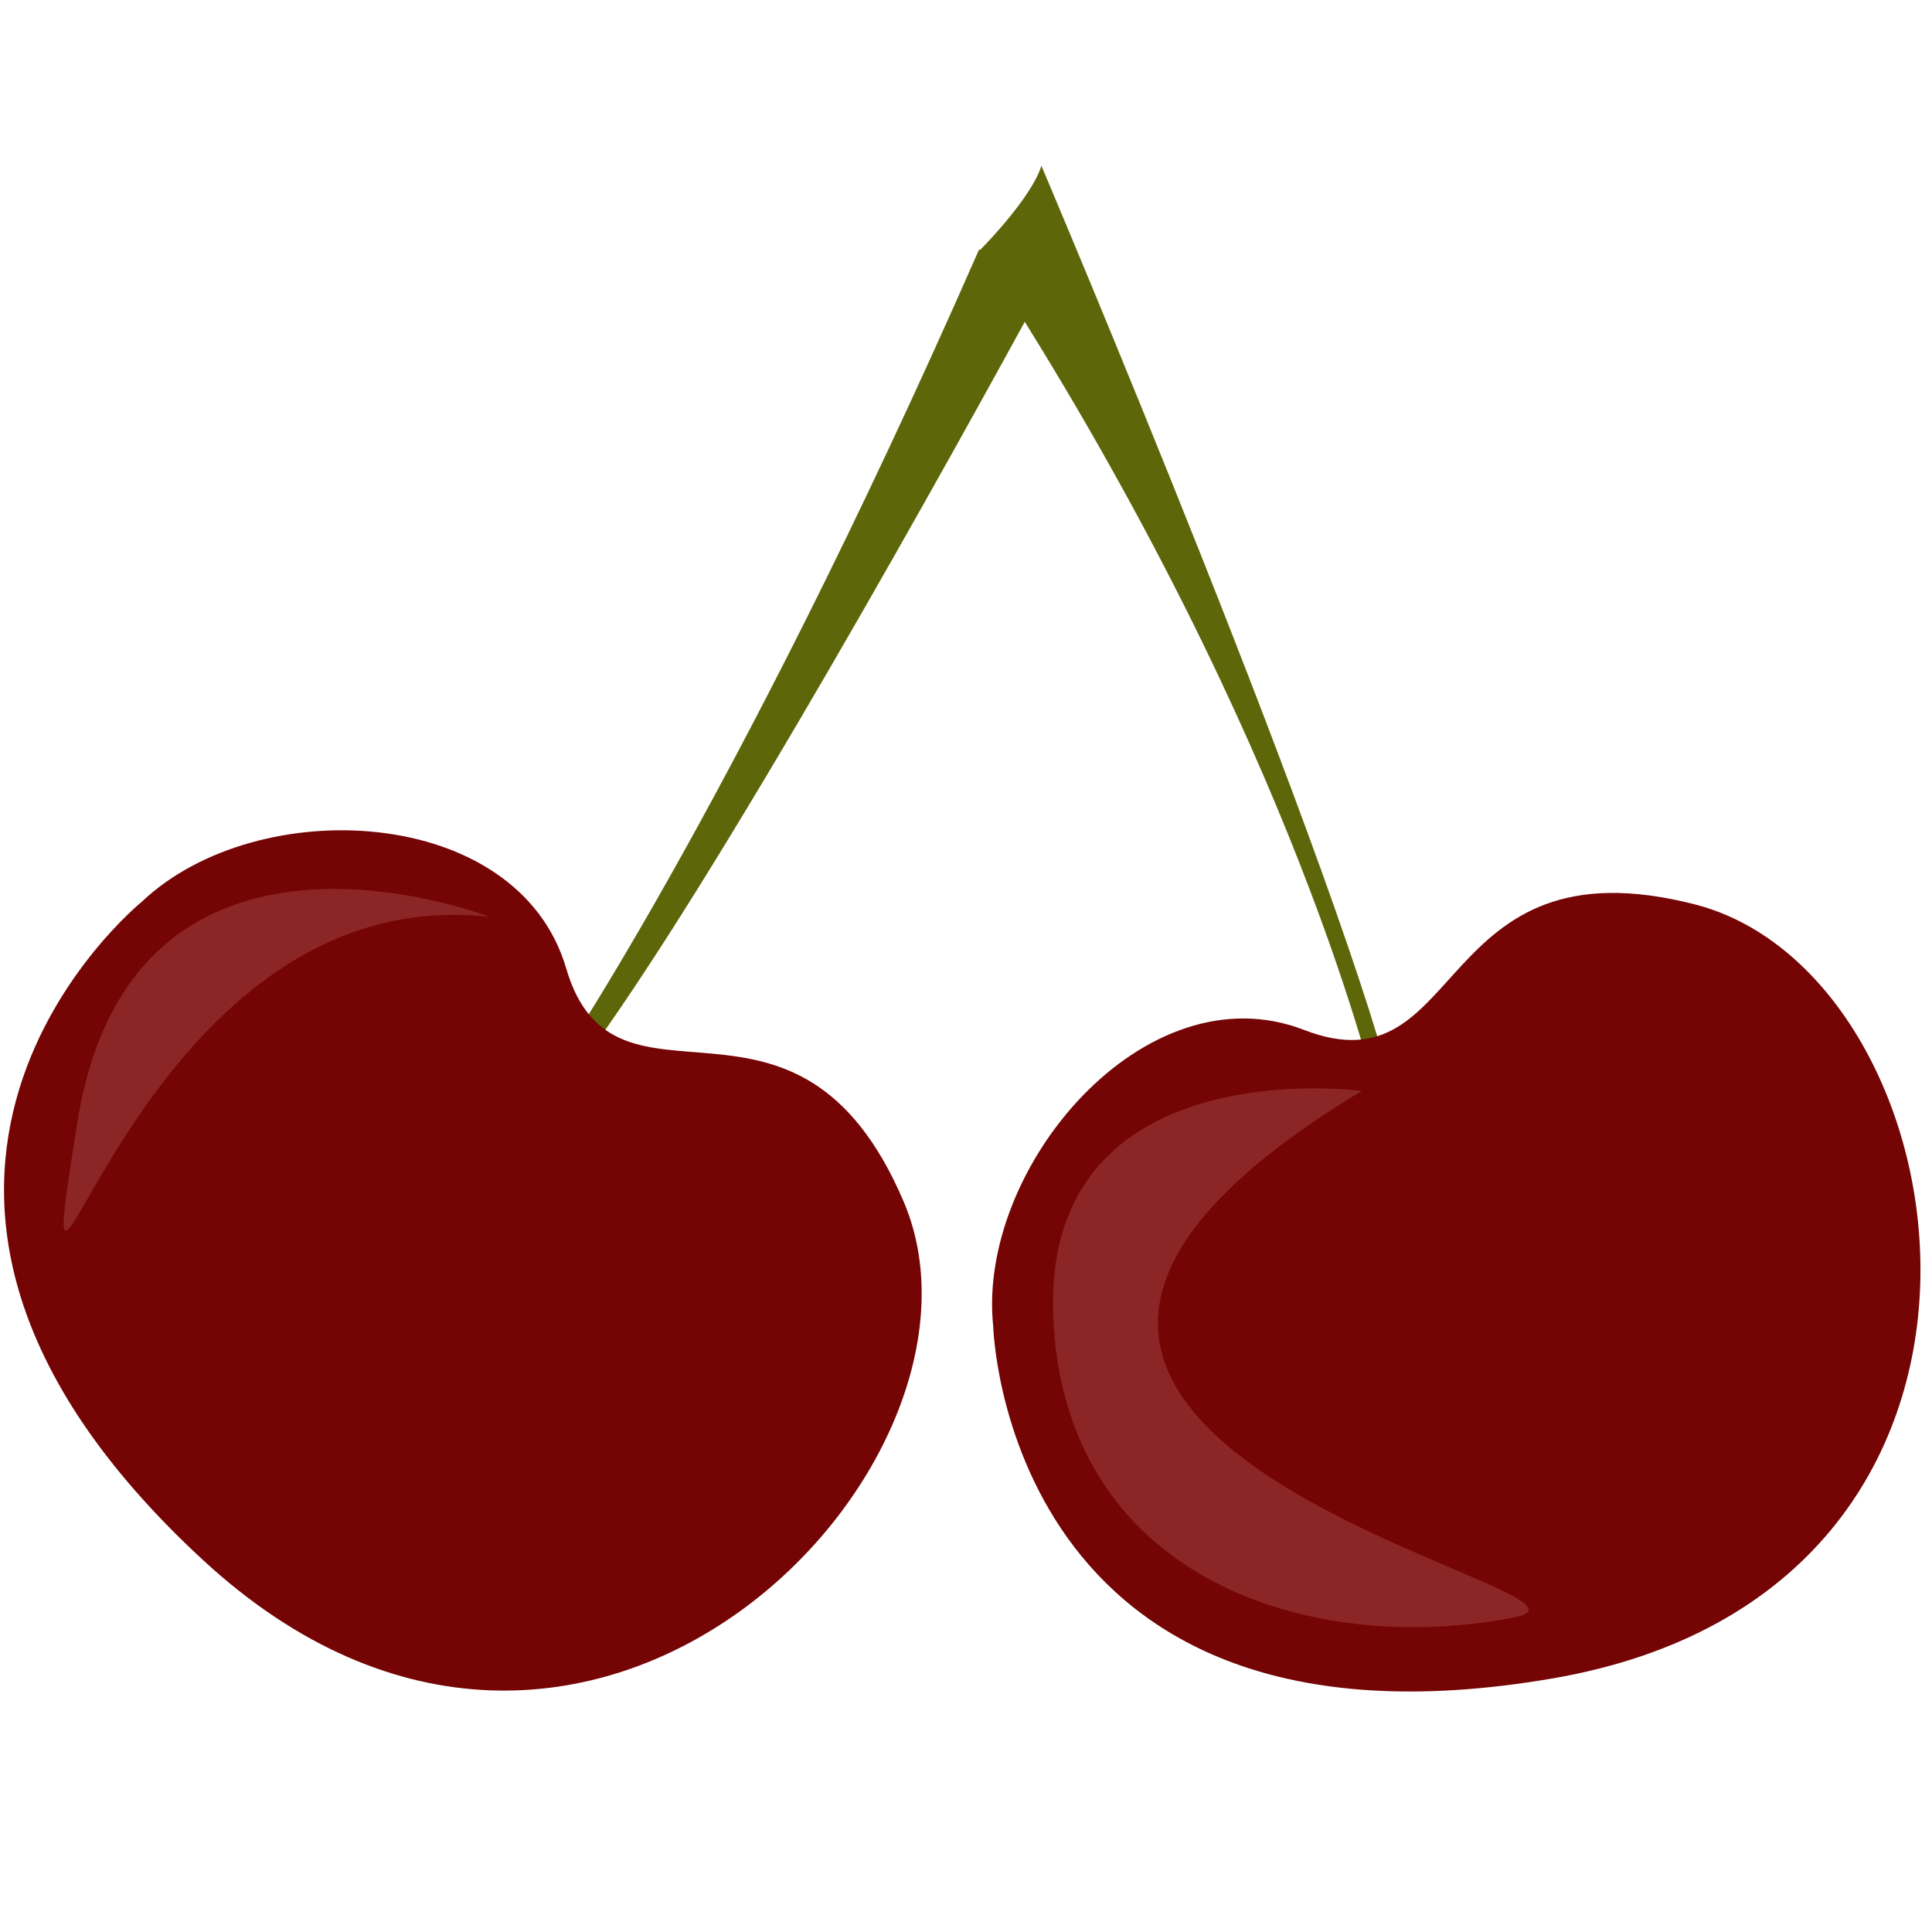
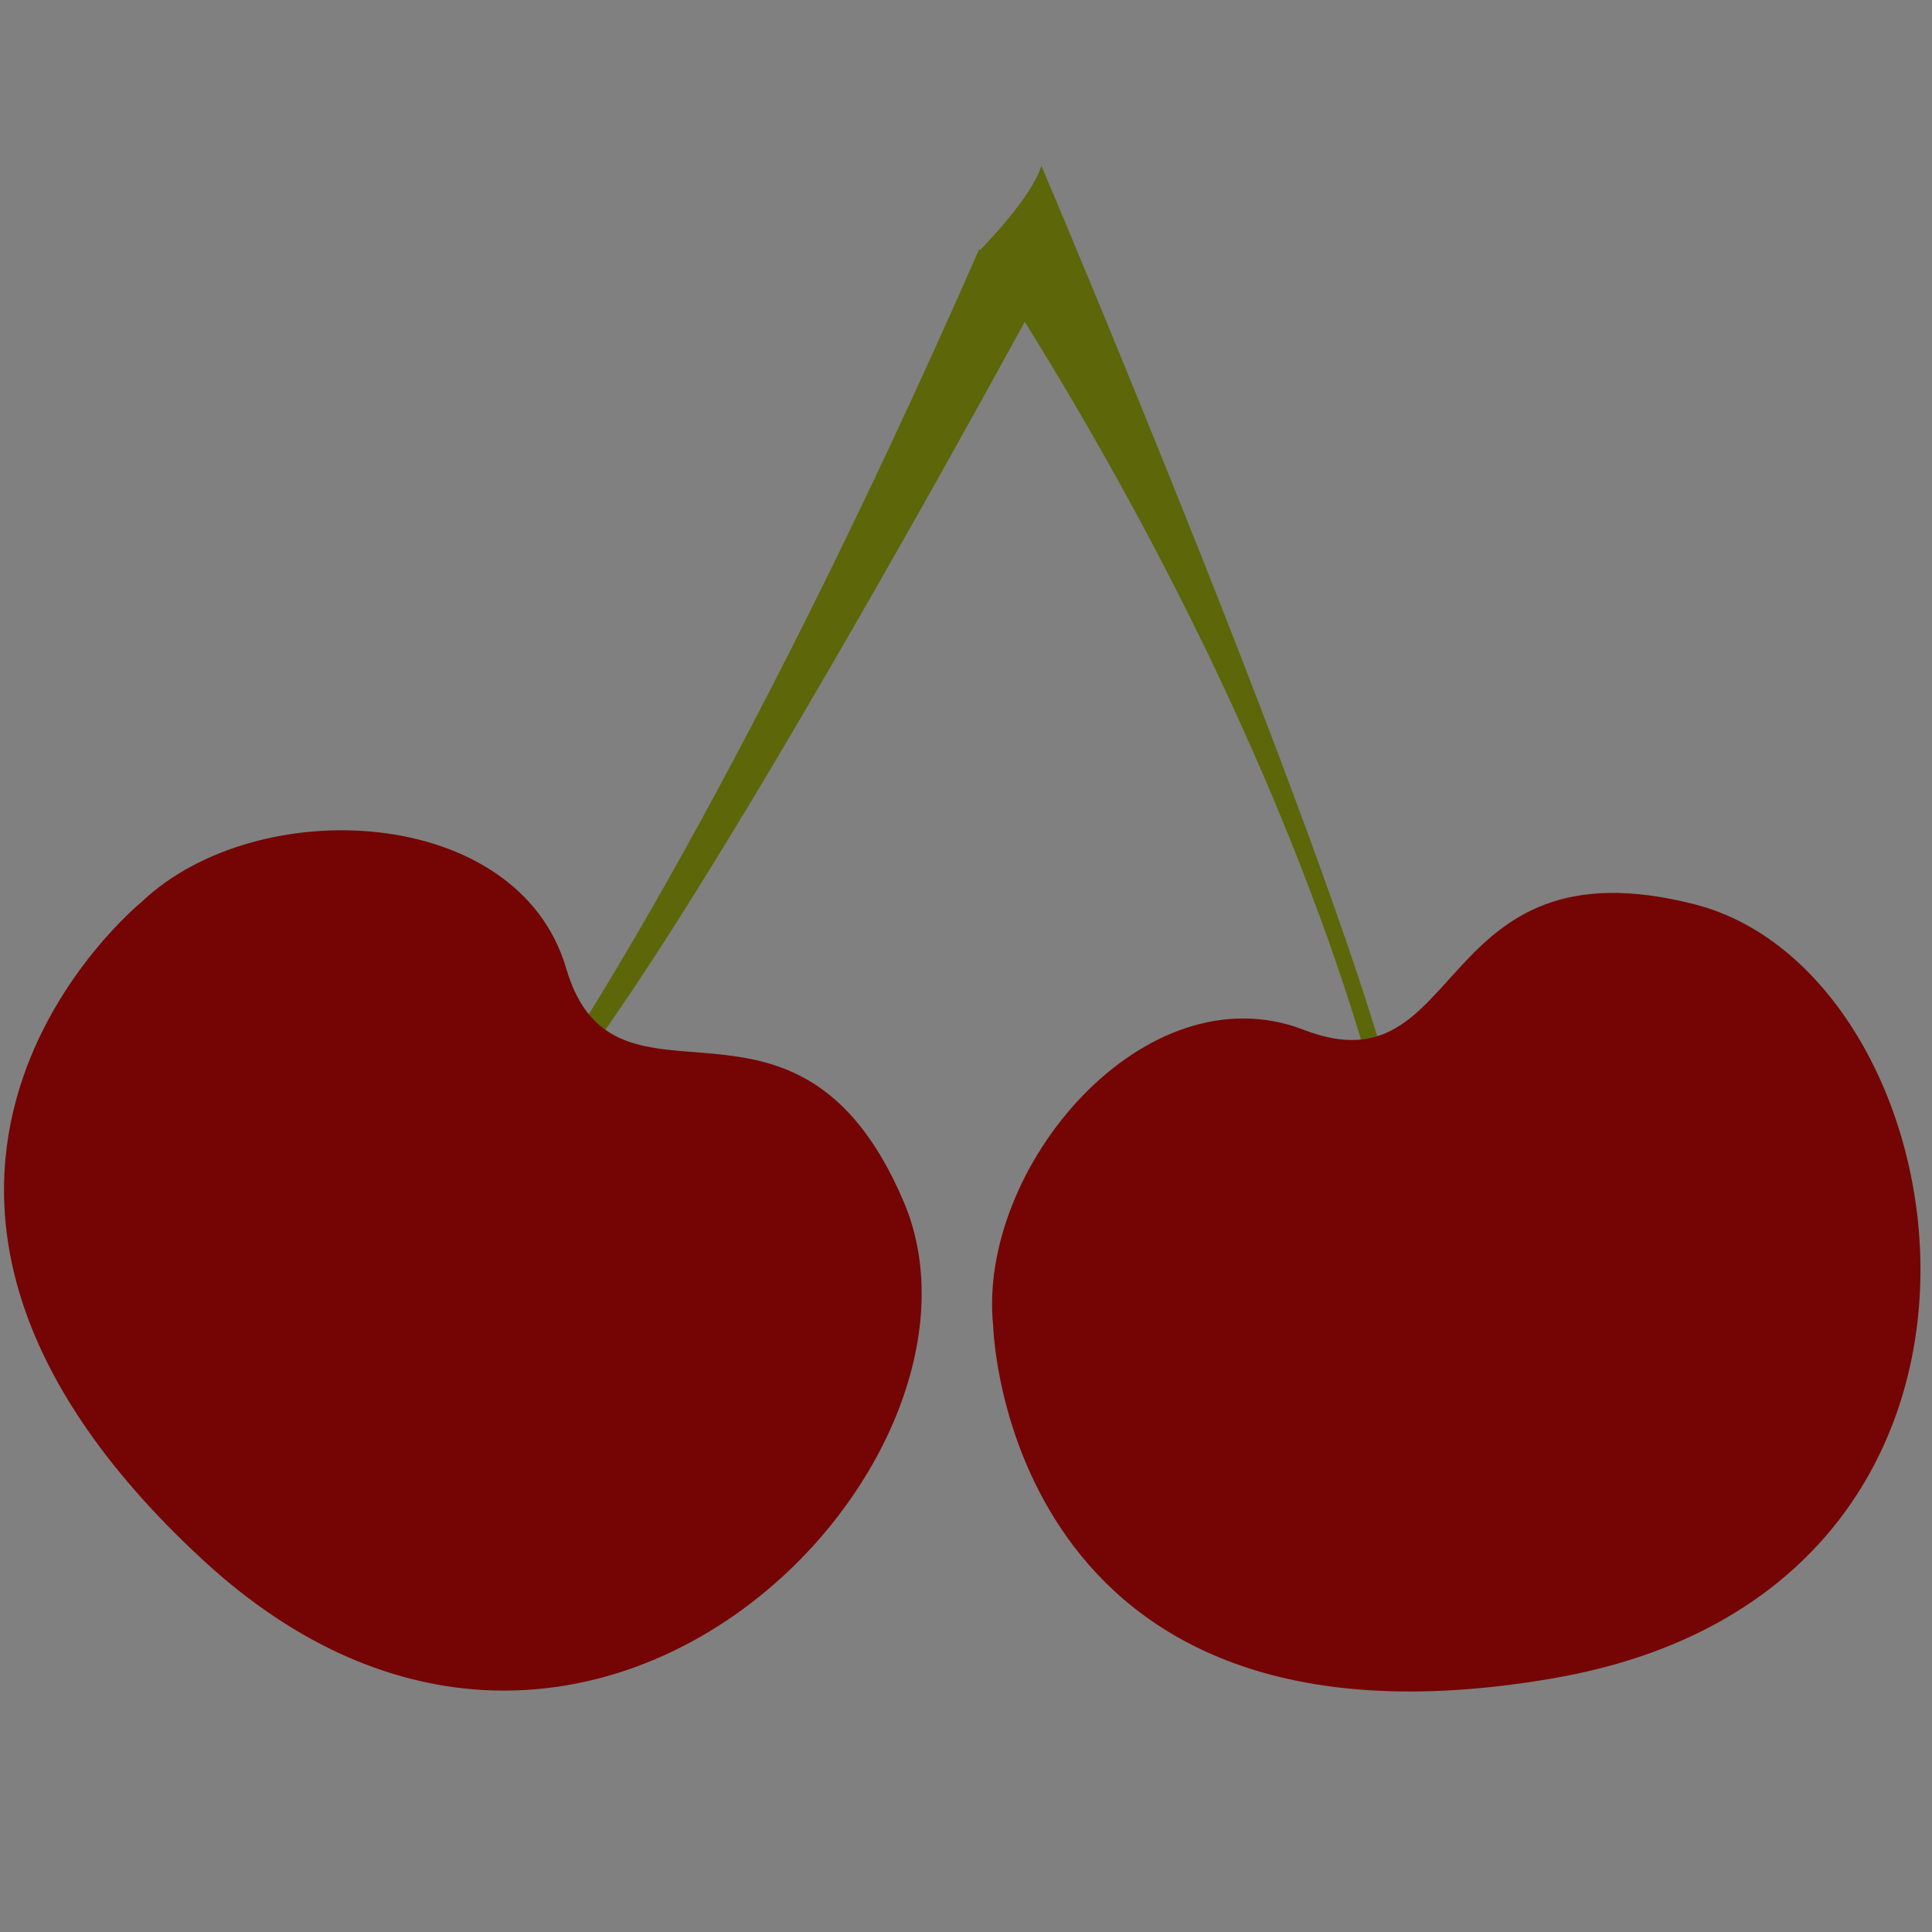
<svg xmlns="http://www.w3.org/2000/svg" id="svg20" viewBox="0 0 5573.56 5574.56" style="clip-rule:evenodd;fill-rule:evenodd;image-rendering:optimizeQuality;shape-rendering:geometricPrecision;text-rendering:geometricPrecision" version="1.1" height="55.746mm" width="55.736mm" xml:space="preserve">
  <rect x="0" y="0" width="5573.56" height="5574.56" fill="#808080" stroke="none" />
  <defs id="defs4">
    <style id="style2" type="text/css">
   
    .str0 {stroke:white;stroke-width:70.56}
    .fil1 {fill:#5D6608;fill-rule:nonzero}
    .fil2 {fill:#750404;fill-rule:nonzero}
    .fil3 {fill:#8C2626;fill-rule:nonzero}
    .fil0 {fill:white;fill-rule:nonzero}
   
  </style>
  </defs>
  <g transform="translate(-7472.72,-12281.72)" id="Vrstva_x0020_1">
-     <polygon style="fill:#ffffff;fill-rule:nonzero;stroke:#ffffff;stroke-width:70.56" id="polygon7" points="7508,12317 13011,12317 13011,17821 7508,17821 " class="fil0 str0" />
    <path style="fill:#5d6608;fill-rule:nonzero" id="path9" d="m 11509,15503 c -146,-656 -1032,-2743 -1032,-2743 -28,90 -160,226 -177,243 -2,-1 -3,-1 -3,-1 -716,1632 -1249,2397 -1249,2397 l 26,46 c 342,-409 1068,-1710 1355,-2235 824,1325 1028,2287 1028,2287 z" class="fil1" />
    <path style="fill:#750404;fill-rule:nonzero" id="path11" d="m 10338,16108 c 0,0 33,1287 1612,1016 1487,-254 1208,-2028 413,-2233 -762,-196 -658,544 -1128,362 -459,-178 -945,398 -897,855 z" class="fil2" />
    <path style="fill:#750404;fill-rule:nonzero" id="path13" d="m 7882,14883 c 0,0 -1002,810 175,1898 1107,1024 2344,-276 2023,-1032 -308,-724 -833,-191 -974,-674 -139,-473 -891,-508 -1224,-192 z" class="fil2" />
-     <path style="fill:#8c2626;fill-rule:nonzero" id="path15" d="m 8885,14927 c 0,0 -1030,-403 -1189,592 -159,995 144,-711 1189,-592 z" class="fil3" />
-     <path style="fill:#8c2626;fill-rule:nonzero" id="path17" d="m 11401,15429 c 0,0 -915,-124 -890,642 25,766 744,993 1333,876 373,-75 -2124,-503 -443,-1518 z" class="fil3" />
  </g>
</svg>